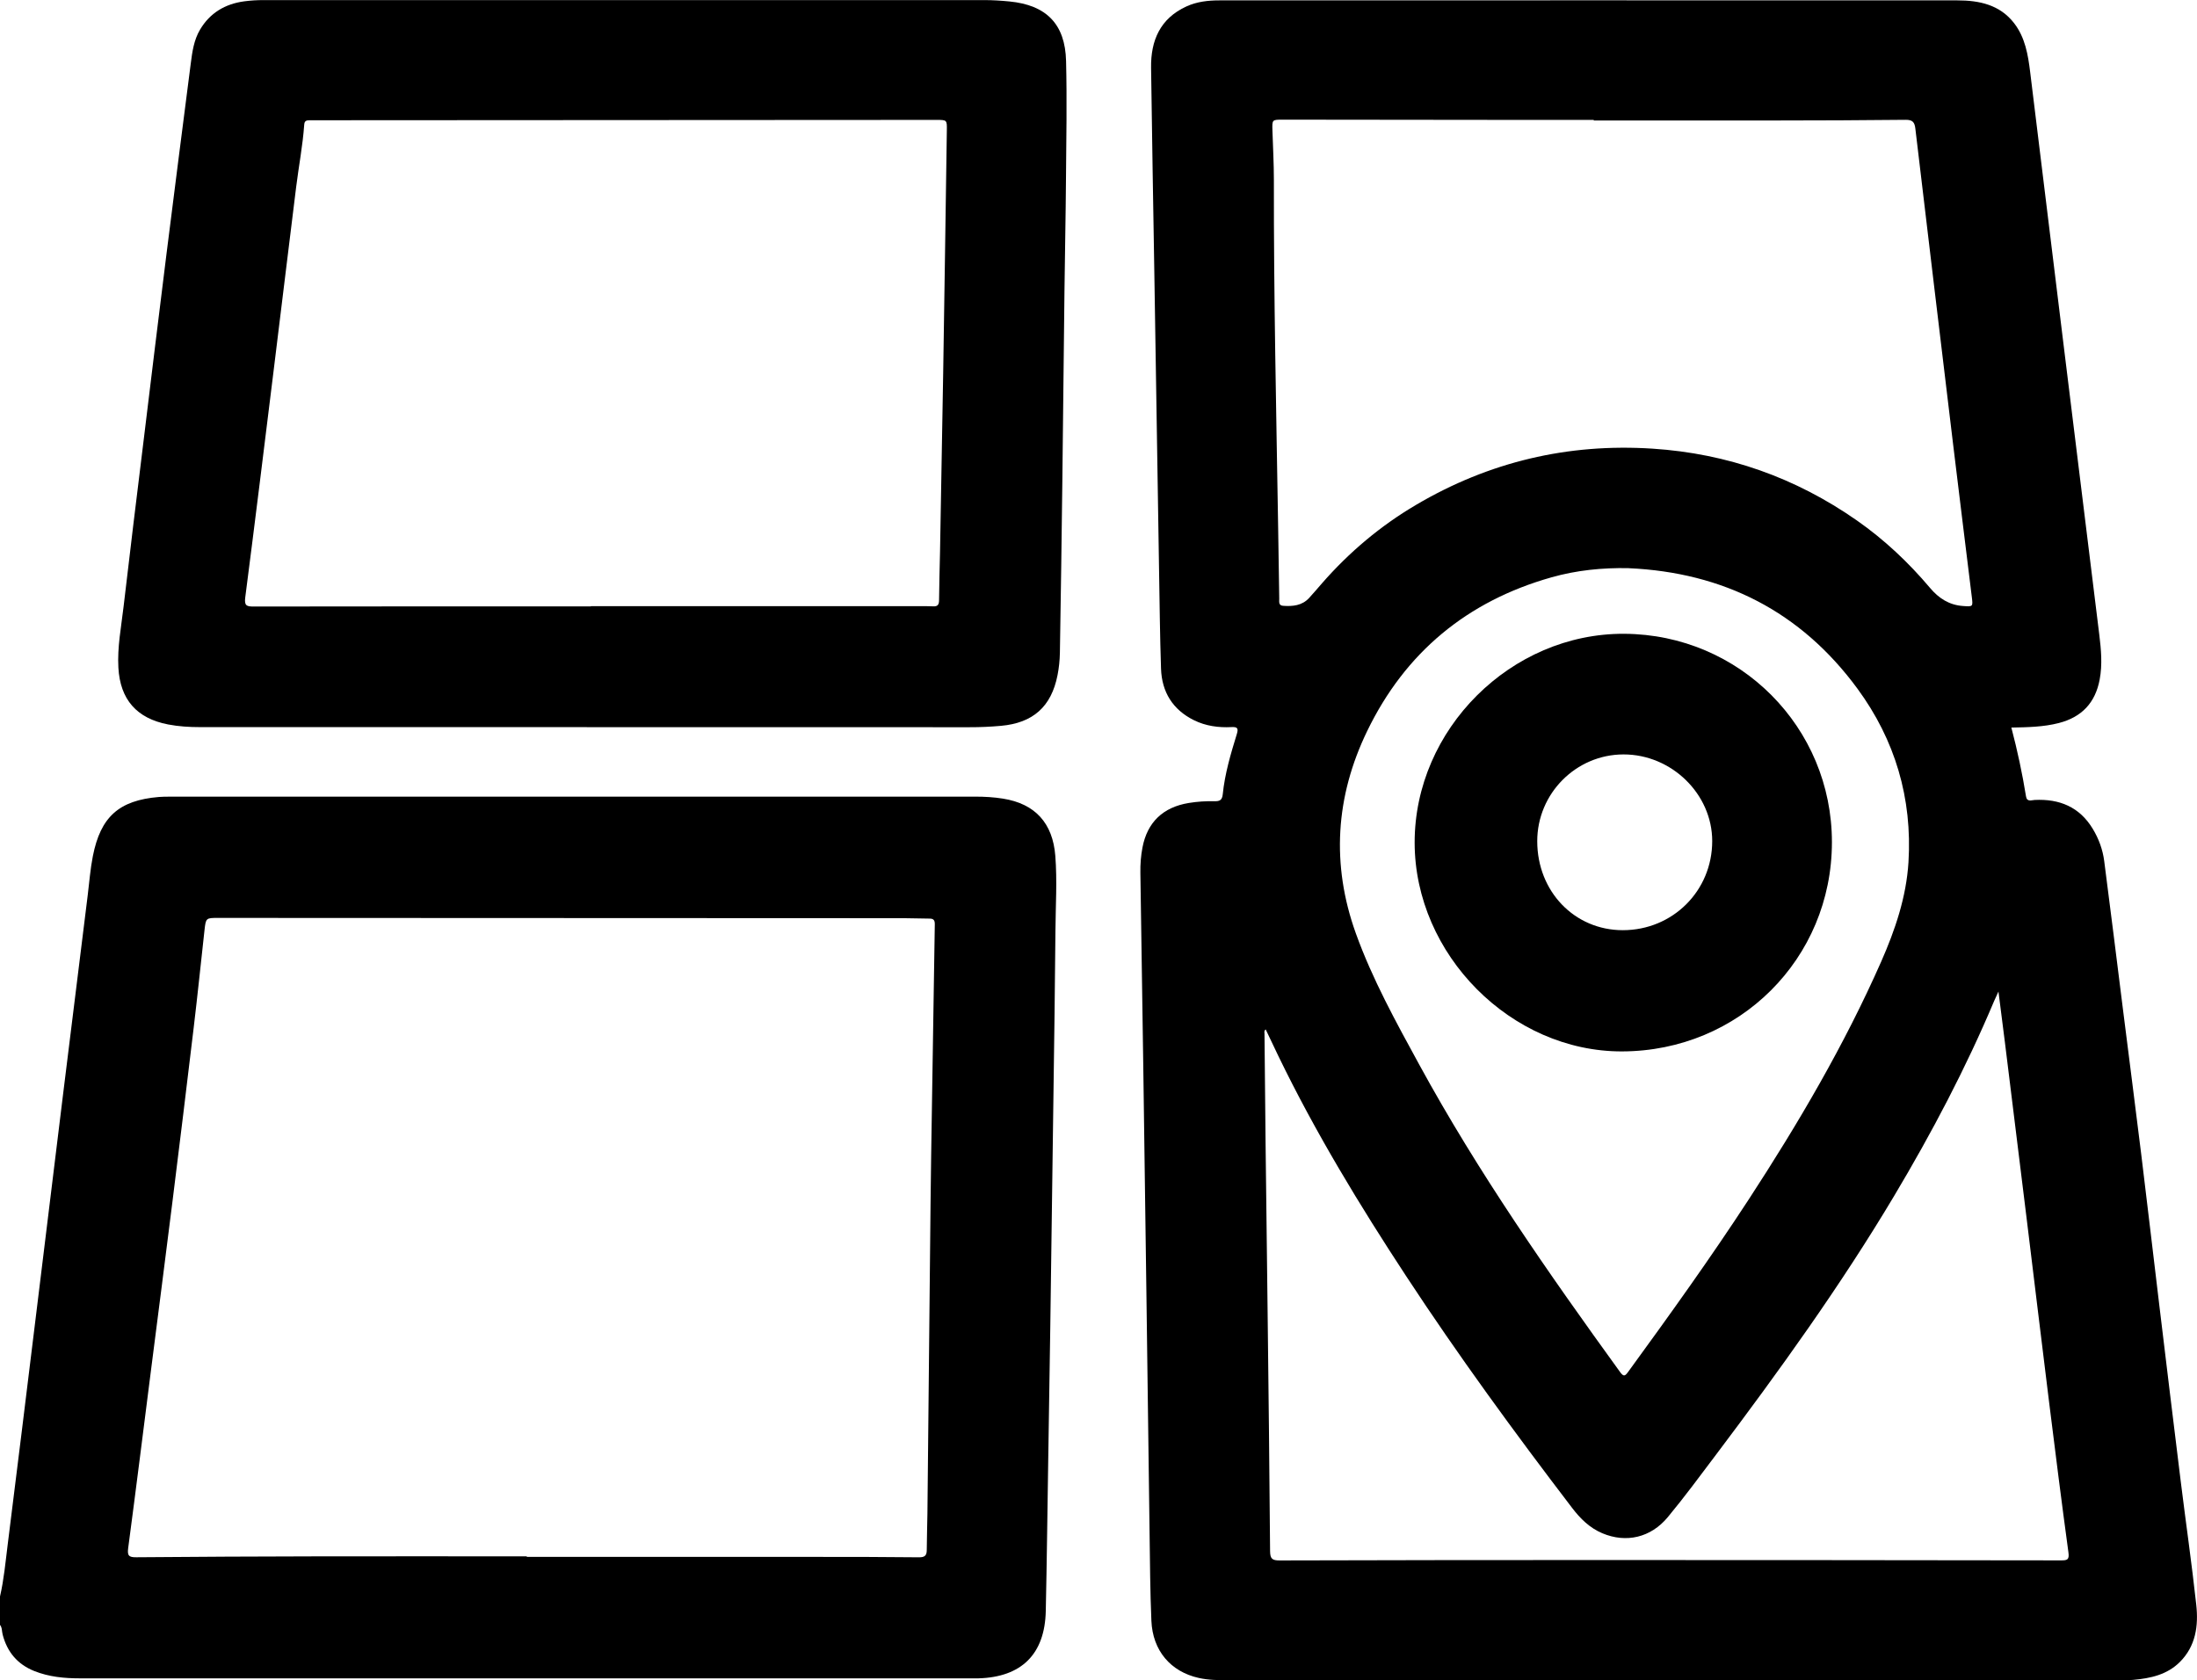
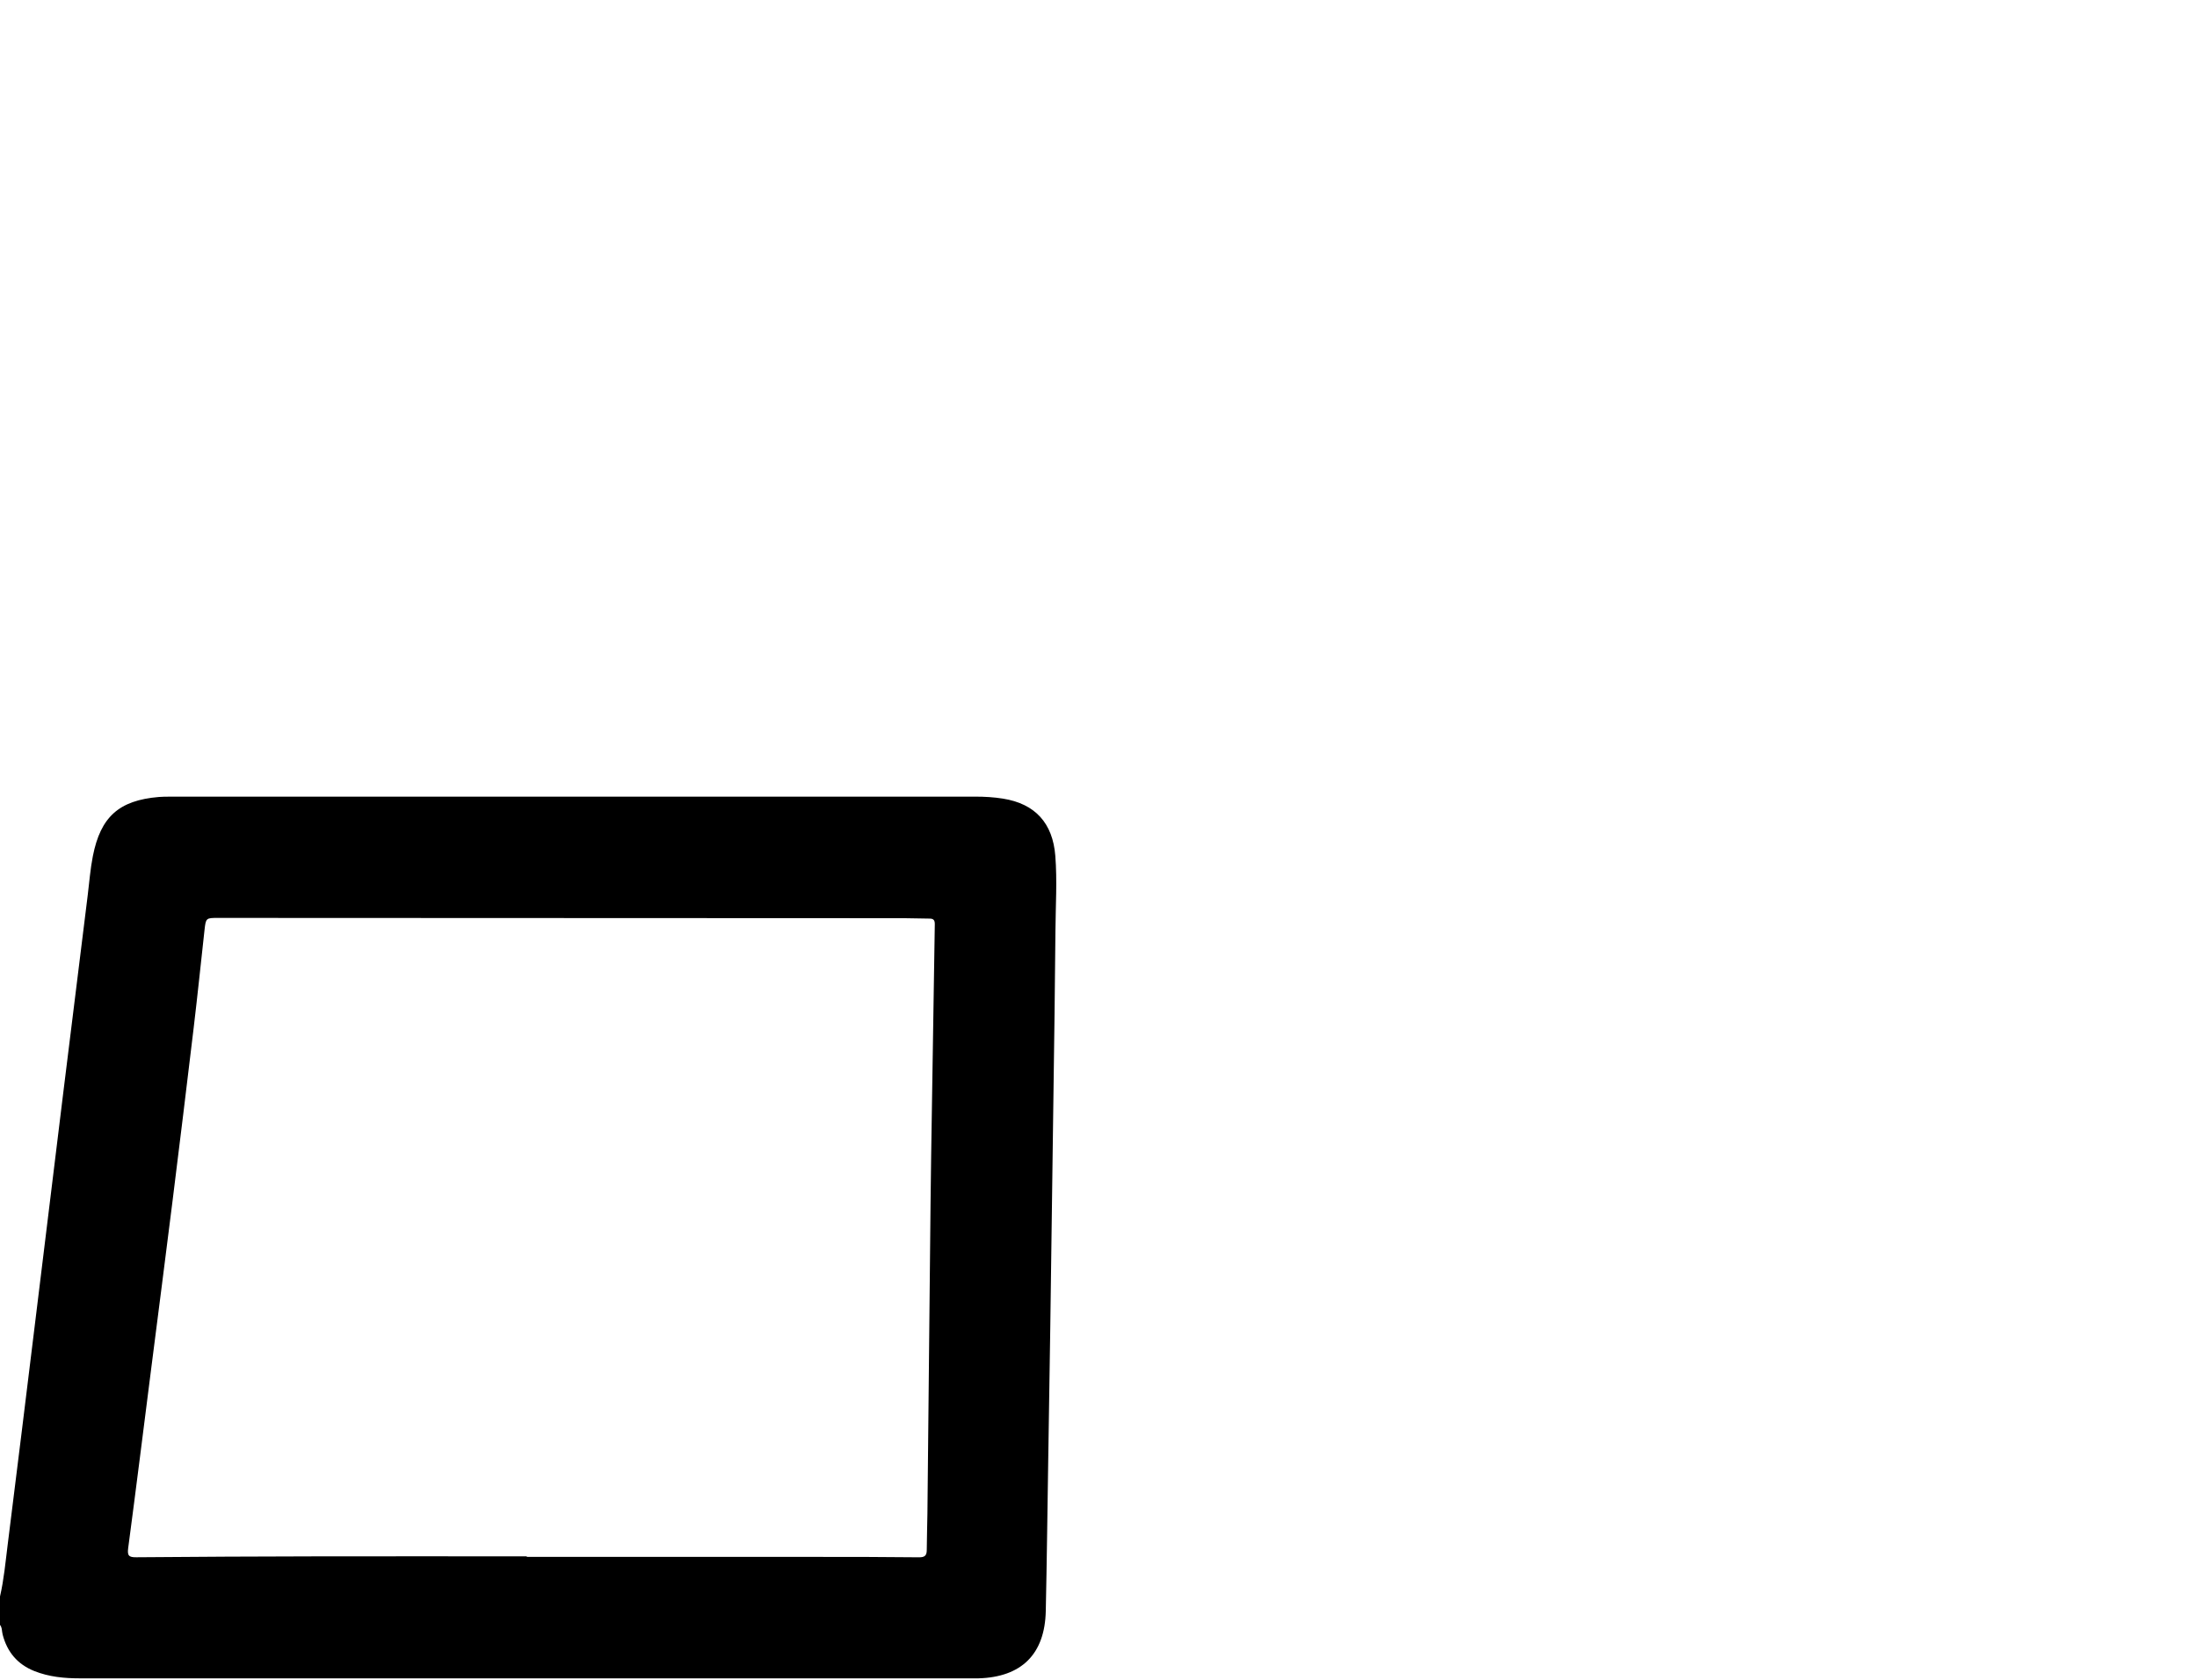
<svg xmlns="http://www.w3.org/2000/svg" viewBox="0 0 700 535.43">
  <path d="m0 508.75c1.26-5.45 1.75-11.01 2.45-16.54 3.05-24.2 6-48.42 8.97-72.63 2.91-23.71 5.8-47.43 8.71-71.15 2.59-21.06 5.22-42.11 7.82-63.17.51-4.14.82-8.31 1.63-12.42 2.47-12.54 8.3-17.79 21.02-18.87 1.16-.1 2.34-.1 3.51-.1 85.56 0 171.12 0 256.68-.01 2.93 0 5.86.17 8.75.63 10.27 1.62 15.89 7.81 16.7 18.24.62 7.94.1 15.88.04 23.81-.13 17.63-.4 35.27-.64 52.9-.33 24.65-.66 49.3-1.01 73.96-.2 14.21-.44 28.41-.66 42.61-.25 15.79-.43 31.59-.77 47.38-.3 13.74-7.73 21.06-21.47 21.44-.59.02-1.17 0-1.76 0-94.85 0-189.69 0-284.54 0-4.96 0-9.84-.47-14.51-2.33-5.36-2.15-8.64-6.07-10.08-11.63-.27-1.03-.12-2.19-.85-3.09v-9.03zm167.84-12.79v.17h91.57c11.12 0 22.24 0 33.36.13 1.88.02 2.51-.56 2.51-2.36.01-3.84.17-7.68.21-11.53.29-27.74.56-55.49.84-83.23.1-10.28.2-20.56.35-30.84.36-24.56.76-49.12 1.16-73.69.02-1.21-.26-1.89-1.64-1.88-2.67 0-5.35-.13-8.02-.13-72.92-.04-145.84-.06-218.76-.09-3.77 0-3.84.04-4.26 3.86-1.15 10.38-2.21 20.77-3.45 31.13-2.2 18.5-4.47 36.98-6.77 55.47-2.2 17.65-4.49 35.3-6.74 52.94-2.44 19.14-4.82 38.29-7.36 57.41-.32 2.39.19 2.96 2.58 2.93 19.23-.17 38.46-.25 57.69-.29 22.24-.04 44.48 0 66.72 0z" />
-   <path d="m640.85 231.84c1.93 7.36 3.49 14.61 4.67 21.94.3 1.87 1.72 1.19 2.76 1.14 7.89-.39 14.28 2.22 18.49 9.17 1.93 3.18 3.2 6.65 3.67 10.32 2.06 15.82 4.01 31.66 6 47.49 1.93 15.33 3.91 30.66 5.8 46 1.97 16.09 3.84 32.19 5.78 48.28 2.25 18.66 4.5 37.32 6.81 55.98 1.62 13.1 3.51 26.16 4.94 39.28.72 6.62-.15 13.1-5.21 18.16-4.08 4.09-9.38 5.23-14.88 5.72-1.5.13-3.01.11-4.51.11-94.59 0-189.18 0-283.77 0-3.18 0-6.36-.03-9.48-.73-8.95-2-14.67-8.7-15.07-18.22-.4-9.35-.45-18.71-.58-28.07-.36-25.49-.67-50.98-1.01-76.46-.33-24.15-.66-48.3-1-72.45-.29-20.47-.61-40.94-.92-61.41-.04-2.69.16-5.36.66-7.98 1.53-8.1 6.57-12.89 14.76-14.23 2.73-.45 5.48-.62 8.24-.56 1.52.03 2.39-.28 2.58-2.16.66-6.59 2.55-12.94 4.49-19.24.58-1.89.14-2.31-1.7-2.22-4.14.21-8.2-.34-11.95-2.19-6.77-3.35-10.25-8.98-10.5-16.42-.35-10.52-.45-21.05-.63-31.58-.51-31.67-1.01-63.34-1.51-95-.35-21.64-.74-43.28-1.03-64.92-.12-8.68 2.89-15.7 11.26-19.54 3.33-1.53 6.91-1.93 10.52-1.93 78.37-.02 156.73-.03 235.1 0 6.96 0 13.56 1.36 18.13 7.31 3.49 4.54 4.41 10.03 5.08 15.53 3.67 29.85 7.3 59.7 10.97 89.55 3.68 29.93 7.4 59.86 11.06 89.79.58 4.73 1.01 9.47.12 14.23-1.39 7.43-5.72 12-13.03 13.88-4.9 1.26-9.9 1.34-15.09 1.44zm-133.05-193.46c0-.06 0-.11 0-.17-8.61 0-17.23 0-25.84 0-24.42-.02-48.84-.06-73.26-.08-3.39 0-3.39 0-3.28 3.47.17 5.26.46 10.52.46 15.78-.06 36.94.76 73.88 1.36 110.81.12 7.52.21 15.04.35 22.56.02.93-.31 2.19 1.22 2.3 3.08.22 6.06-.05 8.32-2.52 1.41-1.54 2.76-3.14 4.13-4.71 8.65-9.89 18.59-18.26 29.91-24.93 23.27-13.72 48.4-19.67 75.36-17.92 23.83 1.55 45.53 9.21 65.1 22.88 8.76 6.12 16.46 13.38 23.34 21.53 2.76 3.27 6.07 5.42 10.45 5.73 3.21.23 3.22.27 2.83-2.9-1.96-16-3.95-32-5.88-48-4.06-33.75-8.11-67.51-12.11-101.27-.24-2.06-.95-2.79-3.12-2.76-13.71.16-27.43.19-41.14.21-19.4.03-38.8 0-58.2 0zm-104.52 289.66c-.61.48-.39.91-.39 1.29.11 11.54.21 23.07.34 34.61.21 18.22.45 36.43.66 54.65.29 25.24.6 50.48.78 75.72.02 2.51.76 2.96 3.09 2.95 33.62-.1 67.24-.13 100.86-.13 49.34 0 98.69.04 148.03.11 1.94 0 2.72-.13 2.39-2.51-2.15-15.81-4.14-31.64-6.11-47.47-2.45-19.73-4.82-39.47-7.24-59.2-2.29-18.66-4.59-37.31-6.9-55.96-.64-5.14-1.31-10.28-2.05-16.13-.67 1.46-1.03 2.2-1.35 2.96-9.06 21.51-19.91 42.1-31.86 62.13-17.14 28.75-36.7 55.85-56.82 82.56-5.03 6.68-9.99 13.41-15.32 19.84-5.44 6.56-13.27 8.32-20.83 5.15-4.05-1.69-7.05-4.67-9.68-8.12-18.37-24.05-36.21-48.47-52.82-73.78-14.86-22.64-28.91-45.75-40.73-70.15-1.36-2.81-2.69-5.64-4.06-8.52zm115.61-146.99c-8.35-.16-16.57.66-24.58 2.93-26.83 7.59-46.57 23.91-58.7 48.97-10.11 20.87-11.5 42.54-3.62 64.47 5.27 14.65 12.8 28.27 20.24 41.9 18.74 34.31 41.07 66.29 63.96 97.91 1.16 1.6 1.61 1.25 2.58-.08 13.19-18.1 26.25-36.29 38.48-55.05 15.79-24.23 30.41-49.12 42.11-75.63 4.47-10.14 8.02-20.61 8.71-31.71 1.25-20.34-4.25-38.98-16.28-55.34-18.01-24.5-42.59-37.01-72.9-38.36z" />
-   <path d="m186.99 231.71c-41.07 0-82.13 0-123.2 0-3.43 0-6.84-.2-10.22-.85-10.01-1.93-15.28-7.93-15.85-18.08-.37-6.56.9-12.99 1.65-19.45 2.02-17.43 4.17-34.84 6.3-52.25 2.44-20.07 4.87-40.14 7.38-60.19 2.53-20.22 5.14-40.44 7.73-60.66.48-3.73.99-7.47 2.96-10.79 3.16-5.33 7.98-8.18 14.02-9.01 2.06-.28 4.16-.4 6.25-.4 76.53-.02 153.05-.02 229.58 0 2.67 0 5.35.17 8 .43 11.76 1.14 17.8 7.18 18.08 18.99.31 12.53.07 25.07-.03 37.6-.09 11.87-.34 23.73-.48 35.6-.24 20.31-.43 40.62-.68 60.93-.22 18.13-.47 36.27-.78 54.4-.04 2.41-.29 4.85-.76 7.21-1.97 10.02-7.83 15.2-18.01 16.11-3.33.3-6.66.45-10.01.44-40.65-.02-81.29-.01-121.94-.01zm1.26-38.47s0-.06 0-.08h104.09c1.67 0 3.34-.02 5.01.06 1.41.07 1.83-.54 1.85-1.91.04-5.18.21-10.35.31-15.53.34-18.88.69-37.75 1-56.63.42-25.9.79-51.79 1.17-77.69.05-3.24 0-3.25-3.3-3.25-66.55.05-133.1.1-199.66.11-1.16 0-1.7.2-1.79 1.41-.47 6.67-1.75 13.24-2.57 19.87-2.43 19.56-4.79 39.13-7.2 58.68-2.97 24.04-5.91 48.08-9.02 72.1-.35 2.72.5 2.9 2.77 2.9 35.78-.06 71.56-.04 107.35-.04z" />
-   <path d="m516.82 335.05c-35.34.09-66.06-30.84-66.09-66.54-.03-36.12 30.7-66.74 66.78-66.54 36.77.2 66.21 29.77 66.17 66.46-.04 37.12-29.55 66.53-66.86 66.62zm28.72-67.02c0-14.99-12.95-27.64-28.27-27.62-15.14.02-27.5 12.47-27.48 27.68.02 16 11.87 28.32 27.24 28.33 15.92.01 28.51-12.53 28.51-28.4z" />
</svg>